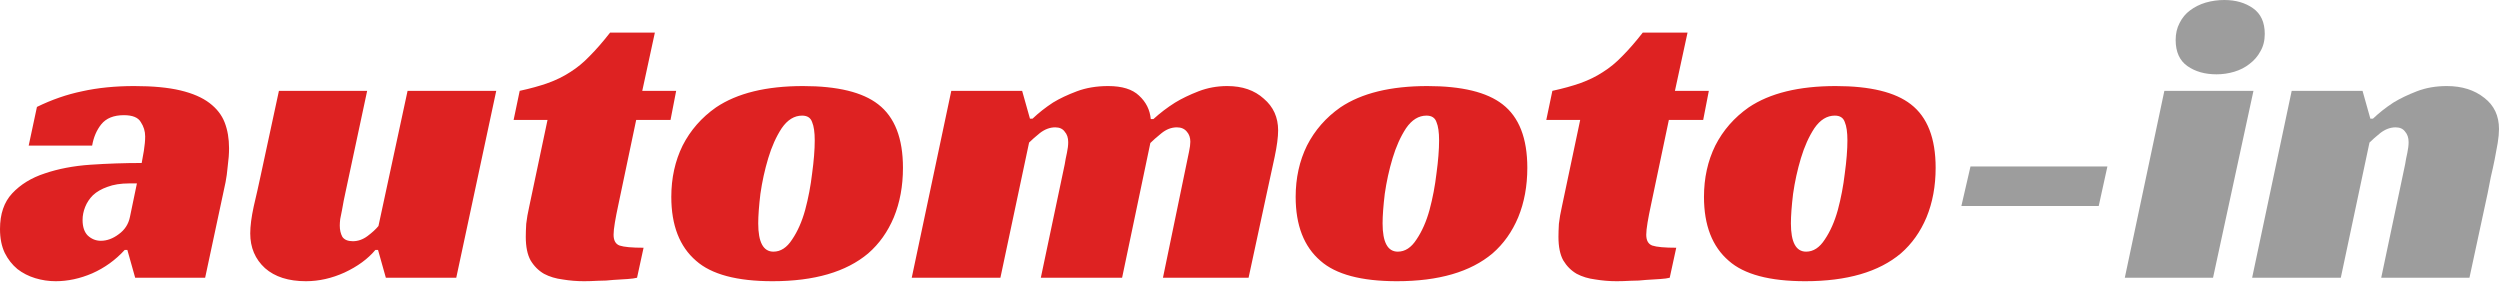
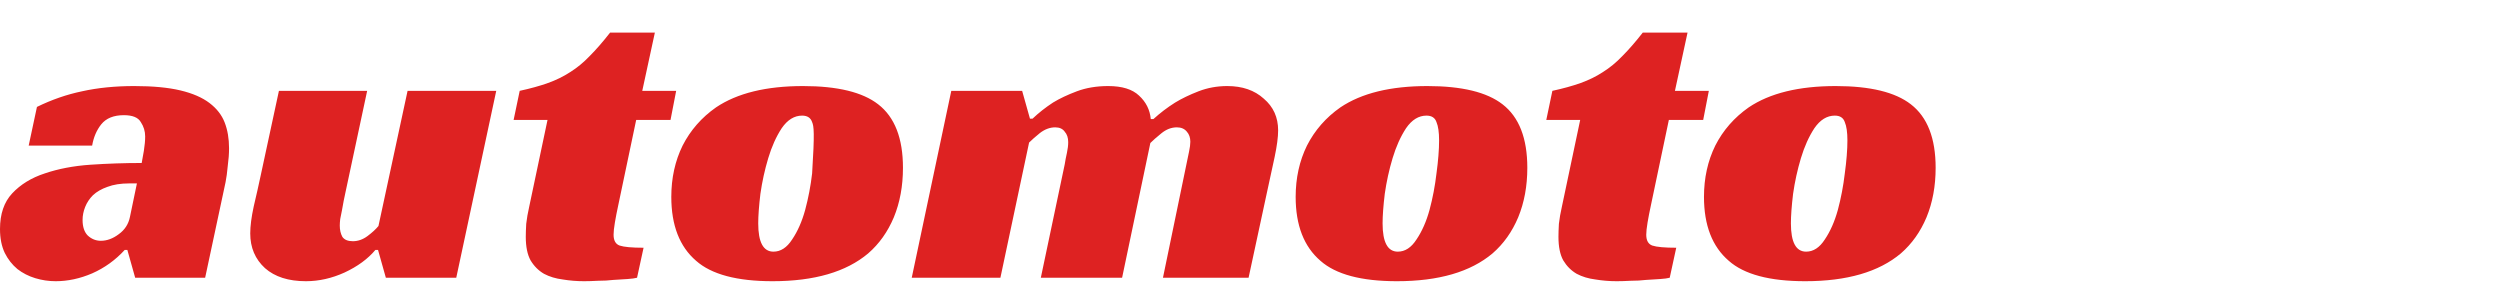
<svg xmlns="http://www.w3.org/2000/svg" width="1438" height="162" viewBox="0 0 1438 162" fill="none">
-   <path d="M21.25 61.5C29.75 57.333 38.417 54.333 47.25 52.5C56.25 50.5 66.25 49.5 77.25 49.5C87.917 49.5 96.75 50.333 103.75 52C110.75 53.667 116.333 56.083 120.5 59.25C124.667 62.417 127.583 66.167 129.25 70.5C130.917 74.833 131.75 79.75 131.75 85.25C131.75 88.417 131.5 91.833 131 95.5C130.667 99.167 130.25 102.25 129.75 104.75L118 159.75H77.75L73.25 143.75H71.75C66.417 149.583 60.167 154.083 53 157.25C46 160.25 39 161.75 32 161.75C28 161.75 24.083 161.167 20.25 160C16.417 158.833 13 157.083 10 154.75C7 152.25 4.583 149.167 2.75 145.5C0.917 141.667 -6.70552e-08 137.083 -6.70552e-08 131.75C-6.70552e-08 123.083 2.333 116.25 7 111.25C11.833 106.083 18.083 102.25 25.75 99.75C33.583 97.083 42.333 95.417 52 94.75C61.833 94.083 71.667 93.75 81.5 93.75C81.833 92.083 82.25 89.75 82.75 86.75C83.25 83.583 83.5 80.833 83.5 78.5C83.5 75.5 82.667 72.75 81 70.25C79.5 67.583 76.25 66.25 71.25 66.25C65.417 66.25 61.083 68 58.25 71.5C55.583 74.833 53.833 78.917 53 83.75H16.5L21.25 61.5ZM78.75 105.5H74.25C69.417 105.5 65.25 106.167 61.75 107.5C58.417 108.667 55.667 110.25 53.5 112.25C51.5 114.25 50 116.5 49 119C48 121.5 47.5 124 47.5 126.5C47.5 130.5 48.5 133.5 50.5 135.5C52.667 137.5 55.167 138.5 58 138.5C61.5 138.5 64.917 137.25 68.25 134.75C71.75 132.25 73.917 128.917 74.75 124.75L78.75 105.5ZM234.439 52.25H285.439L262.439 159.75H221.939L217.439 143.75H215.939C211.606 148.917 205.689 153.25 198.189 156.75C190.856 160.083 183.439 161.75 175.939 161.75C165.939 161.75 158.106 159.25 152.439 154.25C146.773 149.083 143.939 142.417 143.939 134.25C143.939 130.083 144.606 124.917 145.939 118.75C147.439 112.417 148.773 106.5 149.939 101L160.439 52.25H211.189L198.689 110.75C198.356 112.083 198.023 113.667 197.689 115.5C197.356 117.333 197.023 119.167 196.689 121C196.356 122.667 196.023 124.333 195.689 126C195.523 127.5 195.439 128.75 195.439 129.75C195.439 132.25 195.939 134.417 196.939 136.25C198.106 137.917 200.106 138.75 202.939 138.75C205.939 138.75 208.773 137.75 211.439 135.75C214.106 133.75 216.189 131.833 217.689 130L234.439 52.25ZM298.93 52.25C305.096 50.917 310.513 49.417 315.18 47.75C319.846 46.083 324.096 44 327.93 41.5C331.93 39 335.68 35.917 339.18 32.25C342.846 28.583 346.763 24.083 350.93 18.75H376.68L369.43 52.25H388.93L385.68 69H365.93L355.68 117.75C354.846 121.583 354.18 125 353.68 128C353.18 131 352.93 133.333 352.93 135C352.93 138.333 354.096 140.417 356.43 141.25C358.93 142.083 363.513 142.5 370.18 142.5L366.43 159.75C365.263 160.083 363.43 160.333 360.93 160.5C358.596 160.667 355.93 160.833 352.93 161C350.096 161.333 347.096 161.5 343.93 161.5C340.93 161.667 338.263 161.75 335.93 161.75C331.763 161.75 327.68 161.417 323.68 160.75C319.68 160.25 316.096 159.167 312.93 157.5C309.763 155.667 307.18 153.083 305.18 149.75C303.346 146.417 302.43 141.917 302.43 136.25C302.43 134.25 302.513 131.75 302.68 128.75C303.013 125.75 303.596 122.417 304.43 118.75L314.93 69H295.43L298.93 52.25ZM461.883 49.5C481.716 49.5 496.133 53 505.133 60C514.633 67.333 519.383 79.5 519.383 96.5C519.383 107 517.633 116.5 514.133 125C510.633 133.333 505.716 140.25 499.383 145.75C486.716 156.417 468.383 161.75 444.383 161.75C423.883 161.75 409.216 157.833 400.383 150C390.883 141.833 386.133 129.583 386.133 113.25C386.133 102.417 388.299 92.583 392.633 83.75C397.133 74.917 403.549 67.583 411.883 61.75C424.049 53.583 440.716 49.5 461.883 49.5ZM444.883 144.75C449.049 144.75 452.633 142.417 455.633 137.75C458.799 133.083 461.299 127.417 463.133 120.75C464.966 113.917 466.299 106.917 467.133 99.75C468.133 92.417 468.633 86.083 468.633 80.75C468.633 76.083 468.133 72.583 467.133 70.25C466.299 67.75 464.383 66.5 461.383 66.5C456.883 66.5 452.966 68.917 449.633 73.75C446.466 78.583 443.883 84.333 441.883 91C439.883 97.667 438.383 104.5 437.383 111.5C436.549 118.5 436.133 124.167 436.133 128.5C436.133 139.333 439.049 144.75 444.883 144.75ZM593.932 68.25C597.432 64.917 601.348 61.833 605.682 59C609.515 56.667 614.098 54.5 619.432 52.5C624.765 50.5 630.765 49.5 637.432 49.5C645.432 49.5 651.348 51.333 655.182 55C659.182 58.667 661.432 63.167 661.932 68.5H663.432C667.265 65 671.432 61.833 675.932 59C679.765 56.667 684.265 54.5 689.432 52.5C694.598 50.5 700.098 49.5 705.932 49.5C714.598 49.5 721.598 51.917 726.932 56.75C732.432 61.417 735.182 67.5 735.182 75C735.182 78.833 734.515 83.917 733.182 90.25C731.848 96.583 730.348 103.5 728.682 111L718.182 159.75H668.932L682.432 94.5C682.932 92 683.432 89.583 683.932 87.25C684.432 84.917 684.682 83 684.682 81.5C684.682 79.167 684.015 77.25 682.682 75.75C681.348 74.083 679.432 73.25 676.932 73.25C673.765 73.25 670.765 74.417 667.932 76.75C665.265 78.917 663.182 80.75 661.682 82.25L645.432 159.75H598.682L612.432 94.5C612.765 92.333 613.182 90.167 613.682 88C614.182 85.667 614.432 83.583 614.432 81.75C614.432 79.25 613.765 77.25 612.432 75.75C611.265 74.083 609.432 73.25 606.932 73.25C603.932 73.25 601.015 74.333 598.182 76.5C595.515 78.667 593.432 80.5 591.932 82L575.432 159.75H524.432L547.182 52.25H587.932L592.432 68.25H593.932ZM821.014 49.5C840.847 49.5 855.264 53 864.264 60C873.764 67.333 878.514 79.5 878.514 96.5C878.514 107 876.764 116.5 873.264 125C869.764 133.333 864.847 140.25 858.514 145.75C845.847 156.417 827.514 161.75 803.514 161.75C783.014 161.75 768.347 157.833 759.514 150C750.014 141.833 745.264 129.583 745.264 113.25C745.264 102.417 747.43 92.583 751.764 83.75C756.264 74.917 762.68 67.583 771.014 61.75C783.18 53.583 799.847 49.5 821.014 49.5ZM804.014 144.75C808.18 144.75 811.764 142.417 814.764 137.75C817.93 133.083 820.43 127.417 822.264 120.75C824.097 113.917 825.43 106.917 826.264 99.75C827.264 92.417 827.764 86.083 827.764 80.75C827.764 76.083 827.264 72.583 826.264 70.25C825.43 67.75 823.514 66.5 820.514 66.5C816.014 66.5 812.097 68.917 808.764 73.75C805.597 78.583 803.014 84.333 801.014 91C799.014 97.667 797.514 104.5 796.514 111.5C795.68 118.5 795.264 124.167 795.264 128.5C795.264 139.333 798.18 144.75 804.014 144.75ZM892.924 52.25C899.09 50.917 904.507 49.417 909.174 47.75C913.84 46.083 918.09 44 921.924 41.5C925.924 39 929.674 35.917 933.174 32.25C936.84 28.583 940.757 24.083 944.924 18.75H970.674L963.424 52.25H982.924L979.674 69H959.924L949.674 117.75C948.84 121.583 948.174 125 947.674 128C947.174 131 946.924 133.333 946.924 135C946.924 138.333 948.091 140.417 950.424 141.25C952.924 142.083 957.507 142.5 964.174 142.5L960.424 159.75C959.257 160.083 957.424 160.333 954.924 160.5C952.59 160.667 949.924 160.833 946.924 161C944.09 161.333 941.09 161.5 937.924 161.5C934.924 161.667 932.257 161.75 929.924 161.75C925.757 161.75 921.674 161.417 917.674 160.75C913.674 160.25 910.09 159.167 906.924 157.5C903.757 155.667 901.174 153.083 899.174 149.75C897.34 146.417 896.424 141.917 896.424 136.25C896.424 134.25 896.507 131.75 896.674 128.75C897.007 125.75 897.59 122.417 898.424 118.75L908.924 69H889.424L892.924 52.25ZM1055.88 49.5C1075.71 49.5 1090.13 53 1099.13 60C1108.63 67.333 1113.38 79.5 1113.38 96.5C1113.38 107 1111.63 116.5 1108.13 125C1104.63 133.333 1099.71 140.25 1093.38 145.75C1080.71 156.417 1062.38 161.75 1038.38 161.75C1017.88 161.75 1003.21 157.833 994.377 150C984.877 141.833 980.127 129.583 980.127 113.25C980.127 102.417 982.294 92.583 986.627 83.75C991.127 74.917 997.544 67.583 1005.88 61.75C1018.04 53.583 1034.71 49.5 1055.88 49.5ZM1038.88 144.75C1043.04 144.75 1046.63 142.417 1049.63 137.75C1052.79 133.083 1055.29 127.417 1057.13 120.75C1058.96 113.917 1060.29 106.917 1061.13 99.75C1062.13 92.417 1062.63 86.083 1062.63 80.75C1062.63 76.083 1062.13 72.583 1061.13 70.25C1060.29 67.75 1058.38 66.5 1055.38 66.5C1050.88 66.5 1046.96 68.917 1043.63 73.75C1040.46 78.583 1037.88 84.333 1035.88 91C1033.88 97.667 1032.38 104.5 1031.38 111.5C1030.54 118.5 1030.13 124.167 1030.13 128.5C1030.13 139.333 1033.04 144.75 1038.88 144.75Z" fill="#DE2222" />
-   <path d="M1133.43 95.75H1212.18L1207.18 118.5H1128.18L1133.43 95.75ZM1272.94 159.75H1222.19L1244.94 52.25H1296.19L1272.94 159.75ZM1302.69 19.5C1302.69 23.333 1301.85 26.667 1300.19 29.5C1298.69 32.333 1296.6 34.75 1293.94 36.75C1291.44 38.75 1288.52 40.25 1285.19 41.25C1281.85 42.25 1278.44 42.75 1274.94 42.75C1268.27 42.75 1262.69 41.167 1258.19 38C1253.69 34.833 1251.44 29.833 1251.44 23C1251.44 19.333 1252.19 16.083 1253.69 13.25C1255.19 10.25 1257.19 7.833 1259.69 6C1262.35 4 1265.35 2.5 1268.69 1.5C1272.19 0.5 1275.77 -1.45435e-05 1279.44 -1.45435e-05C1285.94 -1.45435e-05 1291.44 1.583 1295.94 4.75C1300.44 7.917 1302.69 12.833 1302.69 19.5ZM1364.93 68.25C1368.43 64.917 1372.34 61.833 1376.68 59C1380.51 56.667 1385.01 54.5 1390.18 52.5C1395.34 50.5 1401.09 49.5 1407.43 49.5C1416.09 49.5 1423.26 51.75 1428.93 56.25C1434.59 60.583 1437.43 66.583 1437.43 74.25C1437.43 76.417 1437.18 79.083 1436.68 82.25C1436.18 85.25 1435.59 88.417 1434.93 91.75C1434.26 95.083 1433.51 98.5 1432.68 102C1432.01 105.333 1431.43 108.333 1430.93 111L1420.43 159.75H1369.68L1383.43 94.5C1383.76 92.333 1384.18 90.167 1384.68 88C1385.18 85.667 1385.43 83.583 1385.43 81.75C1385.43 79.25 1384.76 77.25 1383.43 75.75C1382.26 74.083 1380.43 73.25 1377.93 73.25C1374.93 73.25 1372.01 74.333 1369.18 76.5C1366.51 78.667 1364.43 80.5 1362.93 82L1346.43 159.75H1295.43L1318.18 52.25H1358.93L1363.43 68.25H1364.93Z" fill="#9D9D9D" />
+   <path d="M21.25 61.5C29.75 57.333 38.417 54.333 47.25 52.5C56.25 50.5 66.25 49.5 77.25 49.5C87.917 49.5 96.75 50.333 103.75 52C110.75 53.667 116.333 56.083 120.5 59.25C124.667 62.417 127.583 66.167 129.25 70.5C130.917 74.833 131.75 79.75 131.75 85.25C131.75 88.417 131.5 91.833 131 95.5C130.667 99.167 130.25 102.25 129.75 104.75L118 159.75H77.75L73.25 143.75H71.75C66.417 149.583 60.167 154.083 53 157.25C46 160.25 39 161.75 32 161.75C28 161.75 24.083 161.167 20.25 160C16.417 158.833 13 157.083 10 154.75C7 152.25 4.583 149.167 2.75 145.5C0.917 141.667 -6.70552e-08 137.083 -6.70552e-08 131.75C-6.70552e-08 123.083 2.333 116.25 7 111.25C11.833 106.083 18.083 102.25 25.75 99.75C33.583 97.083 42.333 95.417 52 94.75C61.833 94.083 71.667 93.75 81.5 93.75C81.833 92.083 82.25 89.75 82.75 86.75C83.25 83.583 83.5 80.833 83.5 78.5C83.5 75.5 82.667 72.75 81 70.25C79.5 67.583 76.25 66.25 71.25 66.25C65.417 66.25 61.083 68 58.25 71.5C55.583 74.833 53.833 78.917 53 83.75H16.5L21.25 61.5ZM78.75 105.5H74.25C69.417 105.5 65.25 106.167 61.75 107.5C58.417 108.667 55.667 110.25 53.5 112.25C51.5 114.25 50 116.5 49 119C48 121.5 47.5 124 47.5 126.5C47.5 130.5 48.5 133.5 50.5 135.5C52.667 137.5 55.167 138.5 58 138.5C61.5 138.5 64.917 137.25 68.25 134.75C71.75 132.25 73.917 128.917 74.75 124.75L78.75 105.5ZM234.439 52.25H285.439L262.439 159.75H221.939L217.439 143.75H215.939C211.606 148.917 205.689 153.25 198.189 156.75C190.856 160.083 183.439 161.75 175.939 161.75C165.939 161.75 158.106 159.25 152.439 154.25C146.773 149.083 143.939 142.417 143.939 134.25C143.939 130.083 144.606 124.917 145.939 118.75C147.439 112.417 148.773 106.5 149.939 101L160.439 52.25H211.189L198.689 110.75C198.356 112.083 198.023 113.667 197.689 115.5C197.356 117.333 197.023 119.167 196.689 121C196.356 122.667 196.023 124.333 195.689 126C195.523 127.5 195.439 128.75 195.439 129.75C195.439 132.25 195.939 134.417 196.939 136.25C198.106 137.917 200.106 138.75 202.939 138.75C205.939 138.75 208.773 137.75 211.439 135.75C214.106 133.75 216.189 131.833 217.689 130L234.439 52.25ZM298.93 52.25C305.096 50.917 310.513 49.417 315.18 47.75C319.846 46.083 324.096 44 327.93 41.5C331.93 39 335.68 35.917 339.18 32.25C342.846 28.583 346.763 24.083 350.93 18.75H376.68L369.43 52.25H388.93L385.68 69H365.93L355.68 117.75C354.846 121.583 354.18 125 353.68 128C353.18 131 352.93 133.333 352.93 135C352.93 138.333 354.096 140.417 356.43 141.25C358.93 142.083 363.513 142.5 370.18 142.5L366.43 159.75C365.263 160.083 363.43 160.333 360.93 160.5C358.596 160.667 355.93 160.833 352.93 161C350.096 161.333 347.096 161.5 343.93 161.5C340.93 161.667 338.263 161.75 335.93 161.75C331.763 161.75 327.68 161.417 323.68 160.75C319.68 160.25 316.096 159.167 312.93 157.5C309.763 155.667 307.18 153.083 305.18 149.75C303.346 146.417 302.43 141.917 302.43 136.25C302.43 134.25 302.513 131.75 302.68 128.75C303.013 125.75 303.596 122.417 304.43 118.75L314.93 69H295.43L298.93 52.25ZM461.883 49.5C481.716 49.5 496.133 53 505.133 60C514.633 67.333 519.383 79.5 519.383 96.5C519.383 107 517.633 116.5 514.133 125C510.633 133.333 505.716 140.25 499.383 145.75C486.716 156.417 468.383 161.75 444.383 161.75C423.883 161.75 409.216 157.833 400.383 150C390.883 141.833 386.133 129.583 386.133 113.25C386.133 102.417 388.299 92.583 392.633 83.75C397.133 74.917 403.549 67.583 411.883 61.75C424.049 53.583 440.716 49.5 461.883 49.5ZM444.883 144.75C449.049 144.75 452.633 142.417 455.633 137.75C458.799 133.083 461.299 127.417 463.133 120.75C464.966 113.917 466.299 106.917 467.133 99.75C468.633 76.083 468.133 72.583 467.133 70.25C466.299 67.75 464.383 66.5 461.383 66.5C456.883 66.5 452.966 68.917 449.633 73.75C446.466 78.583 443.883 84.333 441.883 91C439.883 97.667 438.383 104.5 437.383 111.5C436.549 118.5 436.133 124.167 436.133 128.5C436.133 139.333 439.049 144.75 444.883 144.75ZM593.932 68.25C597.432 64.917 601.348 61.833 605.682 59C609.515 56.667 614.098 54.5 619.432 52.5C624.765 50.5 630.765 49.5 637.432 49.5C645.432 49.5 651.348 51.333 655.182 55C659.182 58.667 661.432 63.167 661.932 68.5H663.432C667.265 65 671.432 61.833 675.932 59C679.765 56.667 684.265 54.5 689.432 52.5C694.598 50.5 700.098 49.5 705.932 49.5C714.598 49.5 721.598 51.917 726.932 56.75C732.432 61.417 735.182 67.5 735.182 75C735.182 78.833 734.515 83.917 733.182 90.25C731.848 96.583 730.348 103.5 728.682 111L718.182 159.75H668.932L682.432 94.5C682.932 92 683.432 89.583 683.932 87.25C684.432 84.917 684.682 83 684.682 81.5C684.682 79.167 684.015 77.25 682.682 75.75C681.348 74.083 679.432 73.25 676.932 73.25C673.765 73.25 670.765 74.417 667.932 76.75C665.265 78.917 663.182 80.75 661.682 82.25L645.432 159.75H598.682L612.432 94.5C612.765 92.333 613.182 90.167 613.682 88C614.182 85.667 614.432 83.583 614.432 81.75C614.432 79.25 613.765 77.25 612.432 75.75C611.265 74.083 609.432 73.25 606.932 73.25C603.932 73.25 601.015 74.333 598.182 76.5C595.515 78.667 593.432 80.5 591.932 82L575.432 159.75H524.432L547.182 52.25H587.932L592.432 68.25H593.932ZM821.014 49.5C840.847 49.5 855.264 53 864.264 60C873.764 67.333 878.514 79.5 878.514 96.5C878.514 107 876.764 116.5 873.264 125C869.764 133.333 864.847 140.25 858.514 145.75C845.847 156.417 827.514 161.75 803.514 161.75C783.014 161.75 768.347 157.833 759.514 150C750.014 141.833 745.264 129.583 745.264 113.25C745.264 102.417 747.43 92.583 751.764 83.75C756.264 74.917 762.68 67.583 771.014 61.75C783.18 53.583 799.847 49.5 821.014 49.5ZM804.014 144.75C808.18 144.75 811.764 142.417 814.764 137.75C817.93 133.083 820.43 127.417 822.264 120.75C824.097 113.917 825.43 106.917 826.264 99.75C827.264 92.417 827.764 86.083 827.764 80.75C827.764 76.083 827.264 72.583 826.264 70.25C825.43 67.75 823.514 66.5 820.514 66.5C816.014 66.5 812.097 68.917 808.764 73.75C805.597 78.583 803.014 84.333 801.014 91C799.014 97.667 797.514 104.5 796.514 111.5C795.68 118.5 795.264 124.167 795.264 128.5C795.264 139.333 798.18 144.75 804.014 144.75ZM892.924 52.25C899.09 50.917 904.507 49.417 909.174 47.75C913.84 46.083 918.09 44 921.924 41.5C925.924 39 929.674 35.917 933.174 32.25C936.84 28.583 940.757 24.083 944.924 18.75H970.674L963.424 52.25H982.924L979.674 69H959.924L949.674 117.75C948.84 121.583 948.174 125 947.674 128C947.174 131 946.924 133.333 946.924 135C946.924 138.333 948.091 140.417 950.424 141.25C952.924 142.083 957.507 142.5 964.174 142.5L960.424 159.75C959.257 160.083 957.424 160.333 954.924 160.5C952.59 160.667 949.924 160.833 946.924 161C944.09 161.333 941.09 161.5 937.924 161.5C934.924 161.667 932.257 161.75 929.924 161.75C925.757 161.75 921.674 161.417 917.674 160.75C913.674 160.25 910.09 159.167 906.924 157.5C903.757 155.667 901.174 153.083 899.174 149.75C897.34 146.417 896.424 141.917 896.424 136.25C896.424 134.25 896.507 131.75 896.674 128.75C897.007 125.75 897.59 122.417 898.424 118.75L908.924 69H889.424L892.924 52.25ZM1055.88 49.5C1075.71 49.5 1090.13 53 1099.13 60C1108.63 67.333 1113.38 79.5 1113.38 96.5C1113.38 107 1111.63 116.5 1108.13 125C1104.63 133.333 1099.71 140.25 1093.38 145.75C1080.71 156.417 1062.38 161.75 1038.38 161.75C1017.88 161.75 1003.21 157.833 994.377 150C984.877 141.833 980.127 129.583 980.127 113.25C980.127 102.417 982.294 92.583 986.627 83.75C991.127 74.917 997.544 67.583 1005.88 61.75C1018.04 53.583 1034.71 49.5 1055.88 49.5ZM1038.88 144.75C1043.04 144.75 1046.63 142.417 1049.63 137.75C1052.79 133.083 1055.29 127.417 1057.13 120.75C1058.96 113.917 1060.29 106.917 1061.13 99.75C1062.13 92.417 1062.63 86.083 1062.63 80.75C1062.63 76.083 1062.13 72.583 1061.13 70.25C1060.29 67.75 1058.38 66.5 1055.38 66.5C1050.88 66.5 1046.96 68.917 1043.63 73.75C1040.46 78.583 1037.88 84.333 1035.88 91C1033.88 97.667 1032.38 104.5 1031.38 111.5C1030.54 118.5 1030.13 124.167 1030.13 128.5C1030.13 139.333 1033.04 144.75 1038.88 144.75Z" fill="#DE2222" />
</svg>